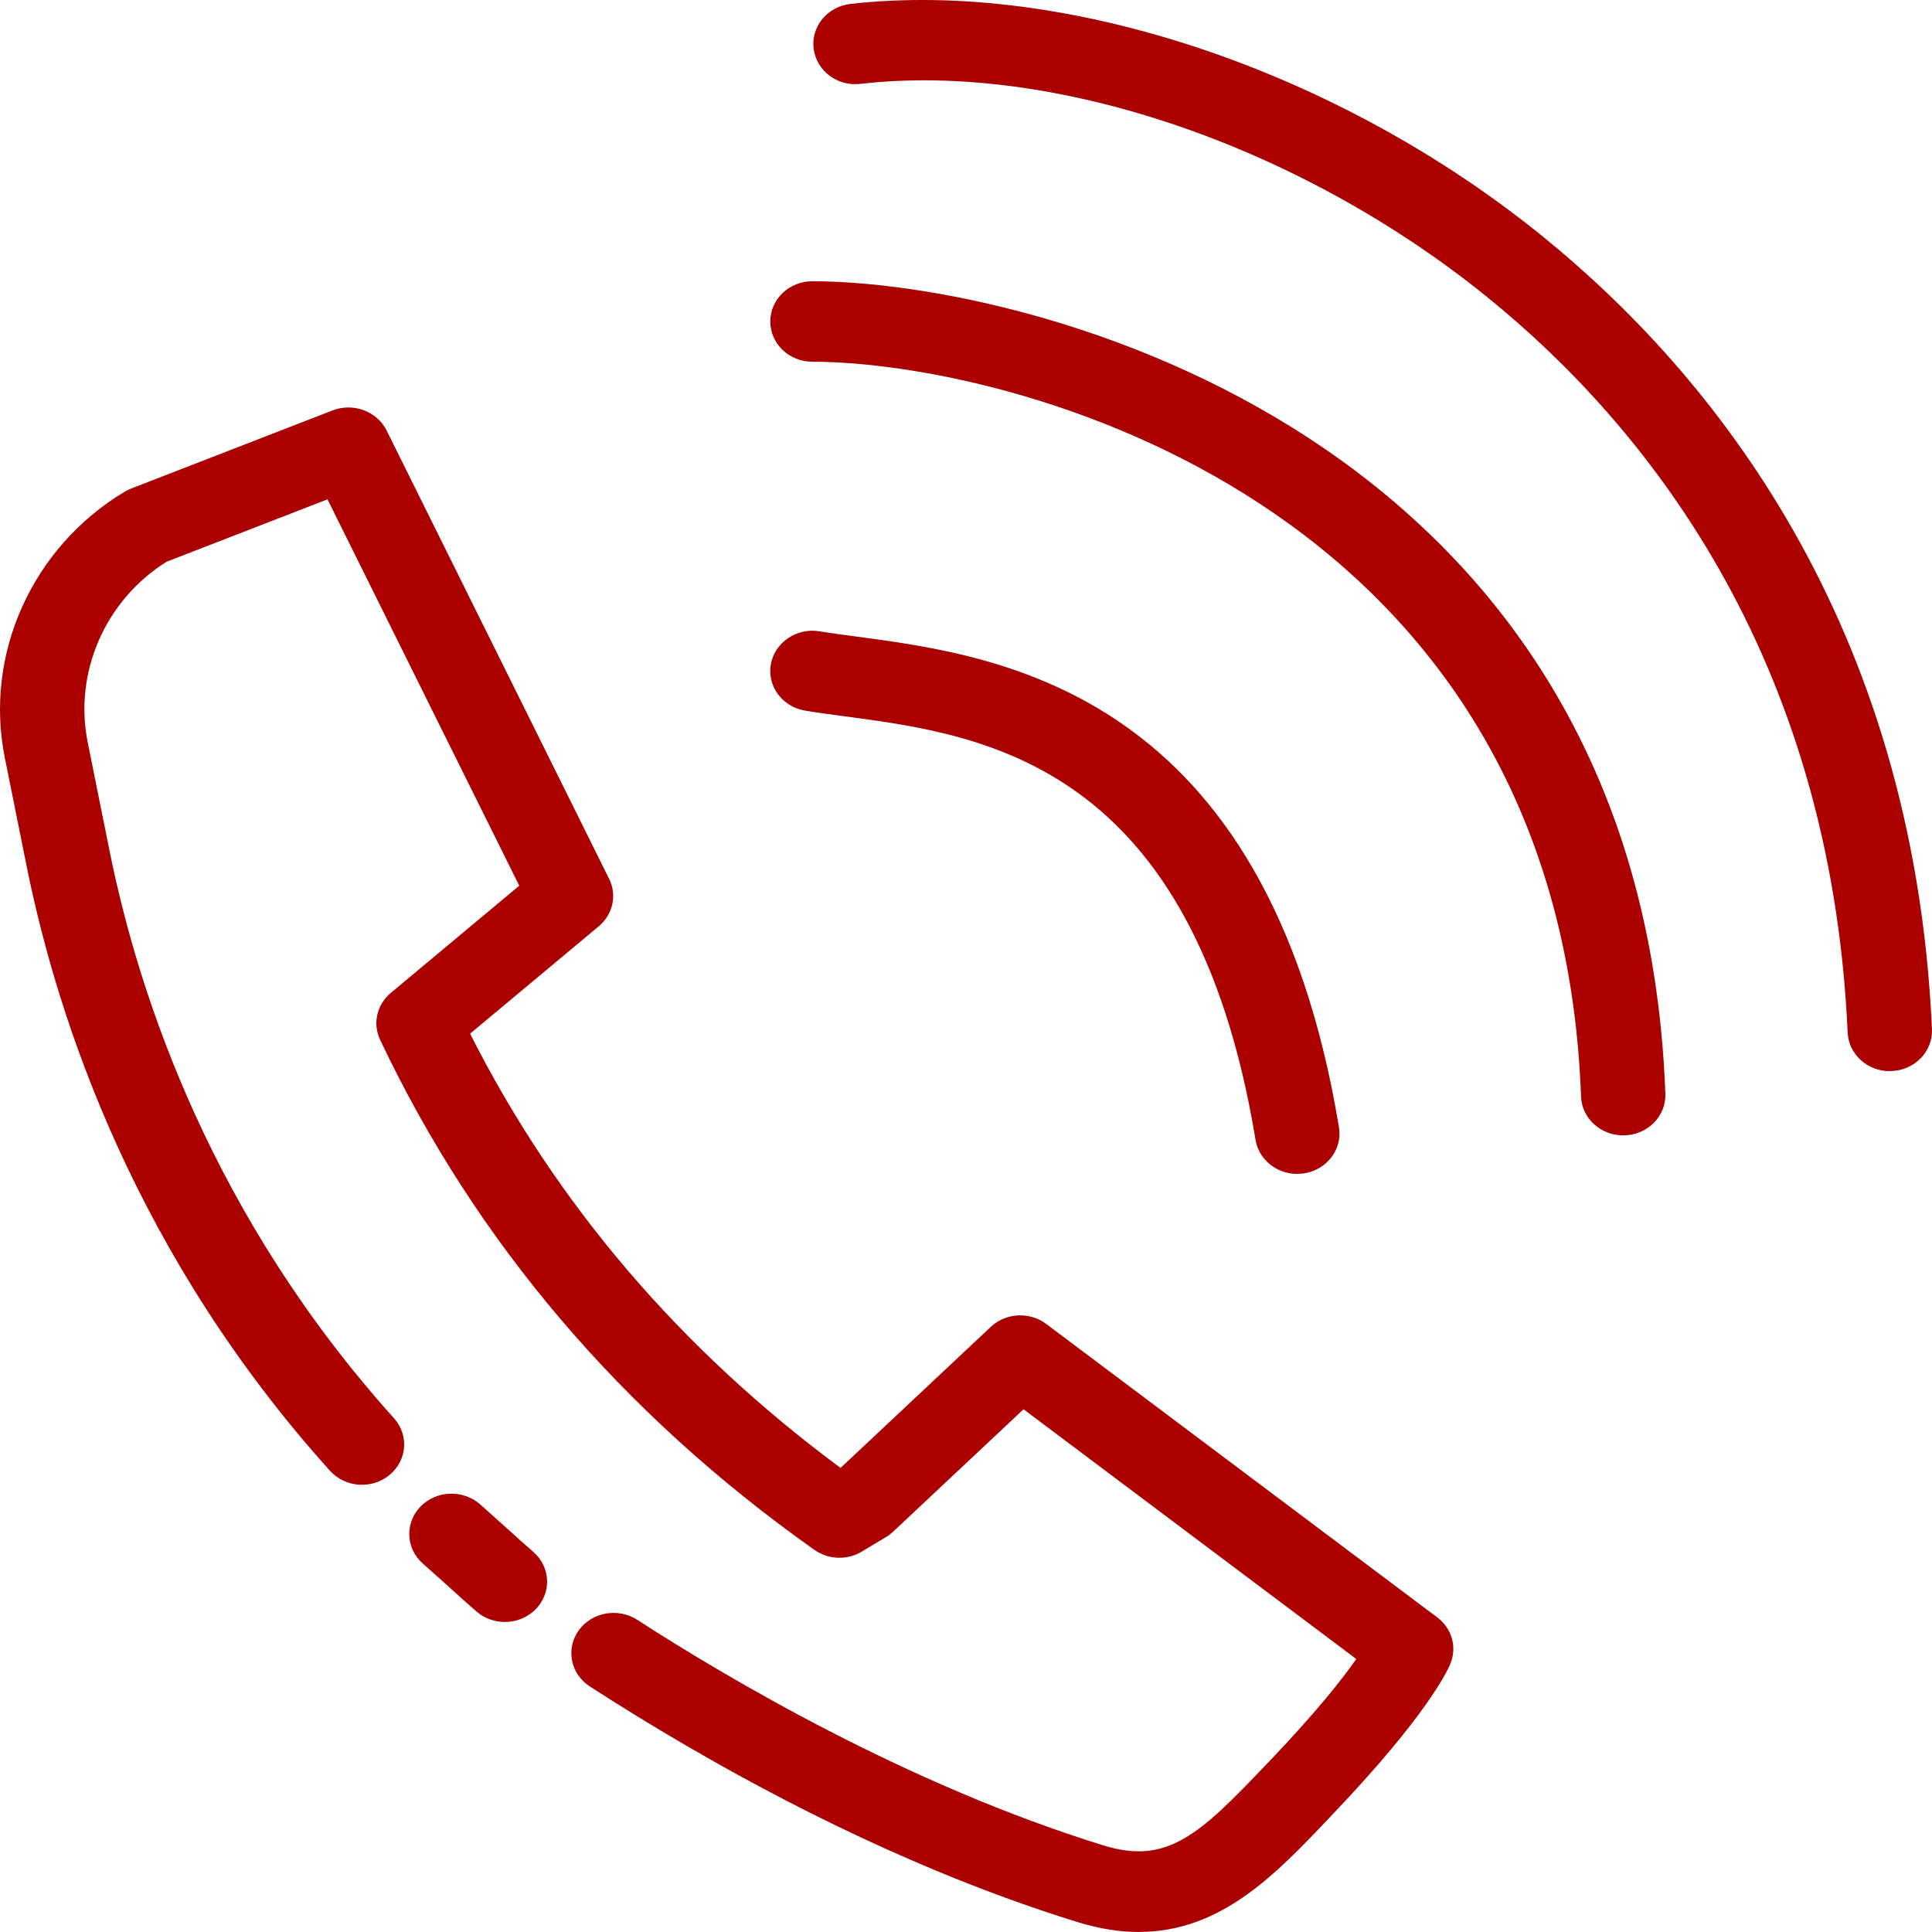
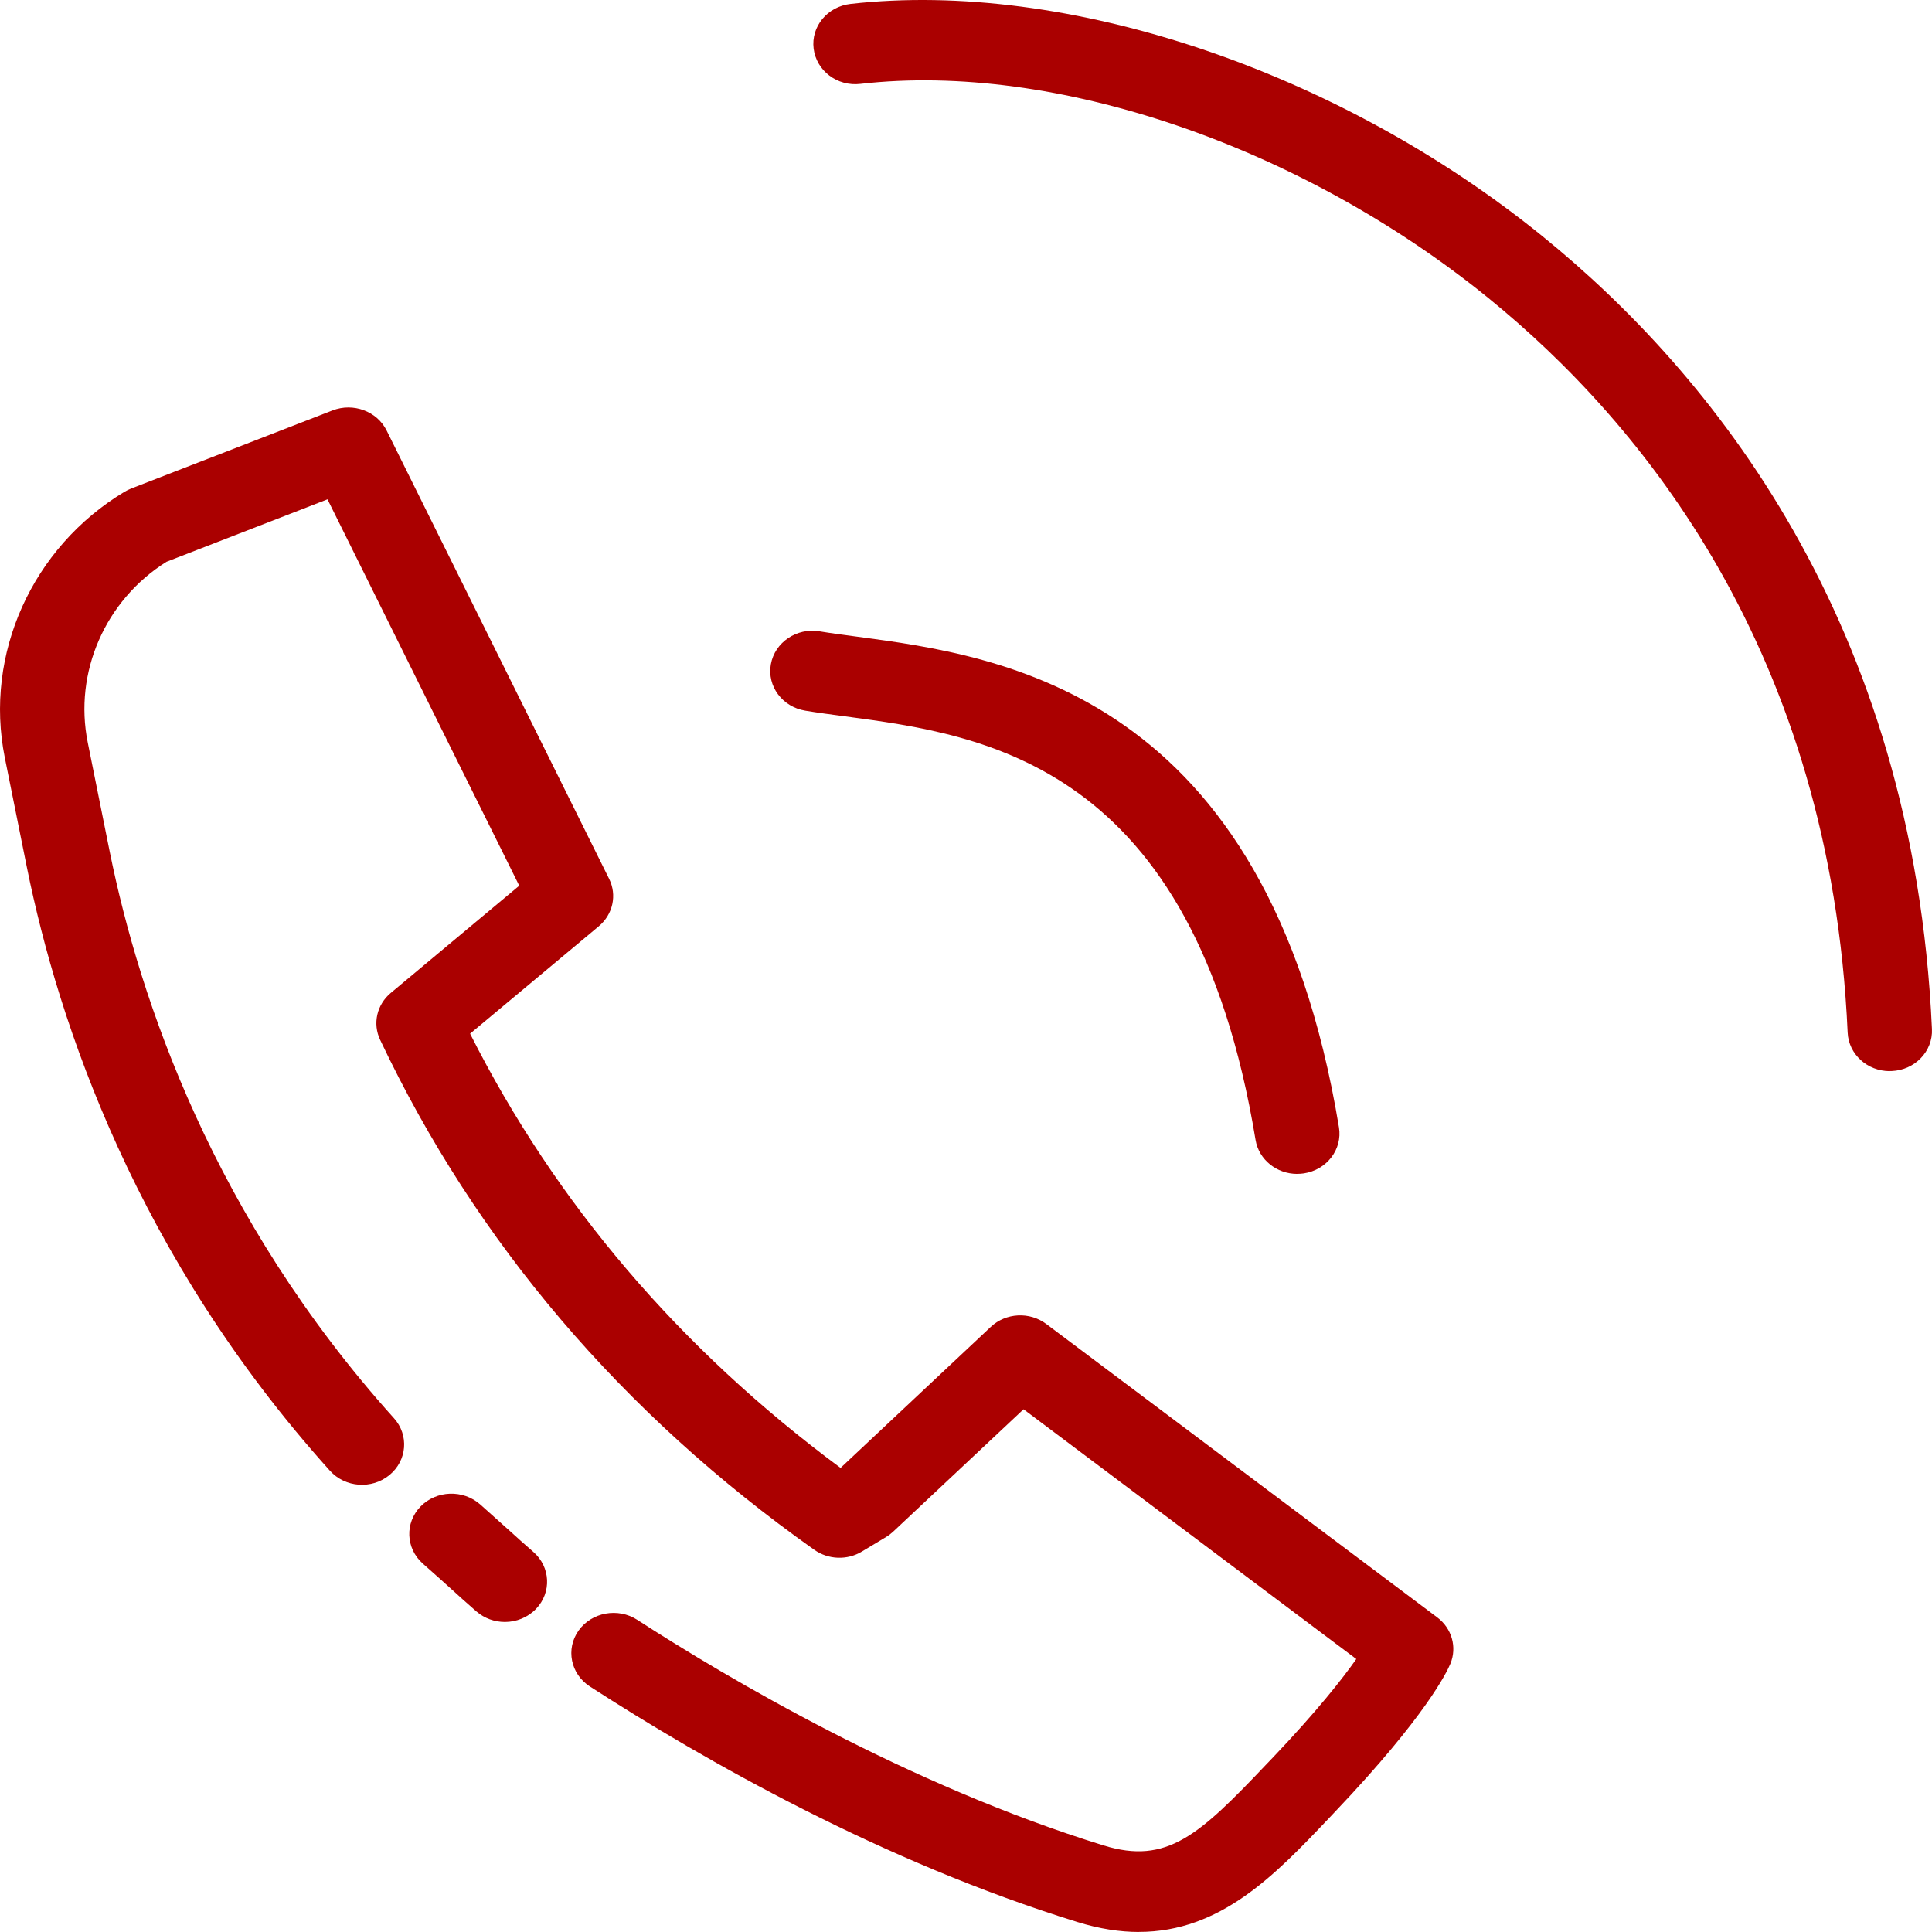
<svg xmlns="http://www.w3.org/2000/svg" width="80" height="80" viewBox="0 0 80 80" fill="none">
  <path d="M20.907 67.162C20.485 67.162 20.063 67.017 19.727 66.726C19.266 66.323 19.032 66.113 18.736 65.842C18.463 65.594 18.132 65.297 17.505 64.742C16.799 64.114 16.758 63.058 17.412 62.383C18.07 61.708 19.171 61.669 19.883 62.294C20.524 62.864 20.863 63.168 21.143 63.422C21.426 63.68 21.647 63.88 22.086 64.262C22.798 64.884 22.848 65.939 22.197 66.619C21.852 66.978 21.378 67.162 20.907 67.162Z" fill="#AA0000" />
  <path d="M47.161 79.999C46.376 79.999 45.529 79.871 44.612 79.587C36.54 77.092 29.18 72.906 24.425 69.833C23.627 69.317 23.417 68.28 23.958 67.518C24.501 66.756 25.589 66.559 26.384 67.072C30.123 69.488 37.605 73.916 45.69 76.414C48.33 77.232 49.667 75.975 52.437 73.058L52.714 72.769C54.526 70.863 55.578 69.527 56.162 68.697L42.383 58.355L36.981 63.425C36.892 63.507 36.793 63.584 36.689 63.645L35.689 64.246C35.081 64.614 34.298 64.585 33.718 64.174C25.754 58.538 19.705 51.432 15.741 43.058C15.422 42.387 15.602 41.6 16.182 41.115L21.501 36.675L13.561 20.676L6.894 23.262C4.357 24.854 3.05 27.84 3.632 30.739L4.546 35.281C5.783 41.385 8.833 50.412 16.314 58.726C16.942 59.424 16.859 60.478 16.126 61.079C15.396 61.679 14.295 61.601 13.661 60.899C5.68 52.033 2.431 42.418 1.113 35.915L0.198 31.369C-0.661 27.086 1.33 22.665 5.152 20.366C5.238 20.314 5.331 20.269 5.424 20.232L13.771 16.994C14.626 16.665 15.611 17.025 16.009 17.826L25.221 36.388C25.557 37.061 25.382 37.864 24.793 38.356L19.465 42.802C23.01 49.828 28.163 55.866 34.806 60.783L41.022 54.947C41.647 54.356 42.636 54.305 43.326 54.825L59.512 66.971C60.12 67.427 60.341 68.207 60.057 68.893C59.921 69.219 59.055 71.051 55.294 75.008L55.021 75.297C52.818 77.616 50.557 79.997 47.157 79.997L47.161 79.999Z" fill="#AA0000" />
  <path d="M53.715 48.609C52.868 48.609 52.126 48.023 51.99 47.201C49.412 31.588 40.743 30.43 35.006 29.665C34.413 29.585 33.857 29.513 33.348 29.428C32.396 29.273 31.755 28.412 31.92 27.505C32.082 26.599 32.989 25.983 33.935 26.142C34.415 26.221 34.937 26.289 35.491 26.363C41.422 27.154 52.462 28.629 55.444 46.682C55.593 47.591 54.942 48.444 53.987 48.588C53.894 48.601 53.806 48.607 53.715 48.607V48.609Z" fill="#AA0000" />
-   <path d="M67.212 47.013C66.275 47.013 65.5 46.305 65.468 45.405C64.55 20.569 41.609 14.979 33.642 14.979C32.677 14.979 31.896 14.233 31.896 13.312C31.896 12.391 32.677 11.646 33.642 11.646C42.481 11.646 67.944 17.826 68.959 45.289C68.993 46.21 68.238 46.98 67.275 47.013C67.255 47.013 67.234 47.013 67.212 47.013Z" fill="#AA0000" />
  <path d="M78.252 44.354C77.321 44.354 76.549 43.654 76.508 42.758C75.802 27.026 68.02 17.528 61.617 12.33C53.865 6.037 43.669 2.553 35.632 3.472C34.665 3.588 33.806 2.927 33.691 2.014C33.576 1.1 34.26 0.271 35.219 0.162C44.182 -0.848 55.423 2.925 63.88 9.79C70.814 15.417 79.239 25.681 79.998 42.613C80.04 43.532 79.293 44.311 78.328 44.35C78.302 44.35 78.276 44.35 78.252 44.35V44.354Z" fill="#AA0000" />
</svg>